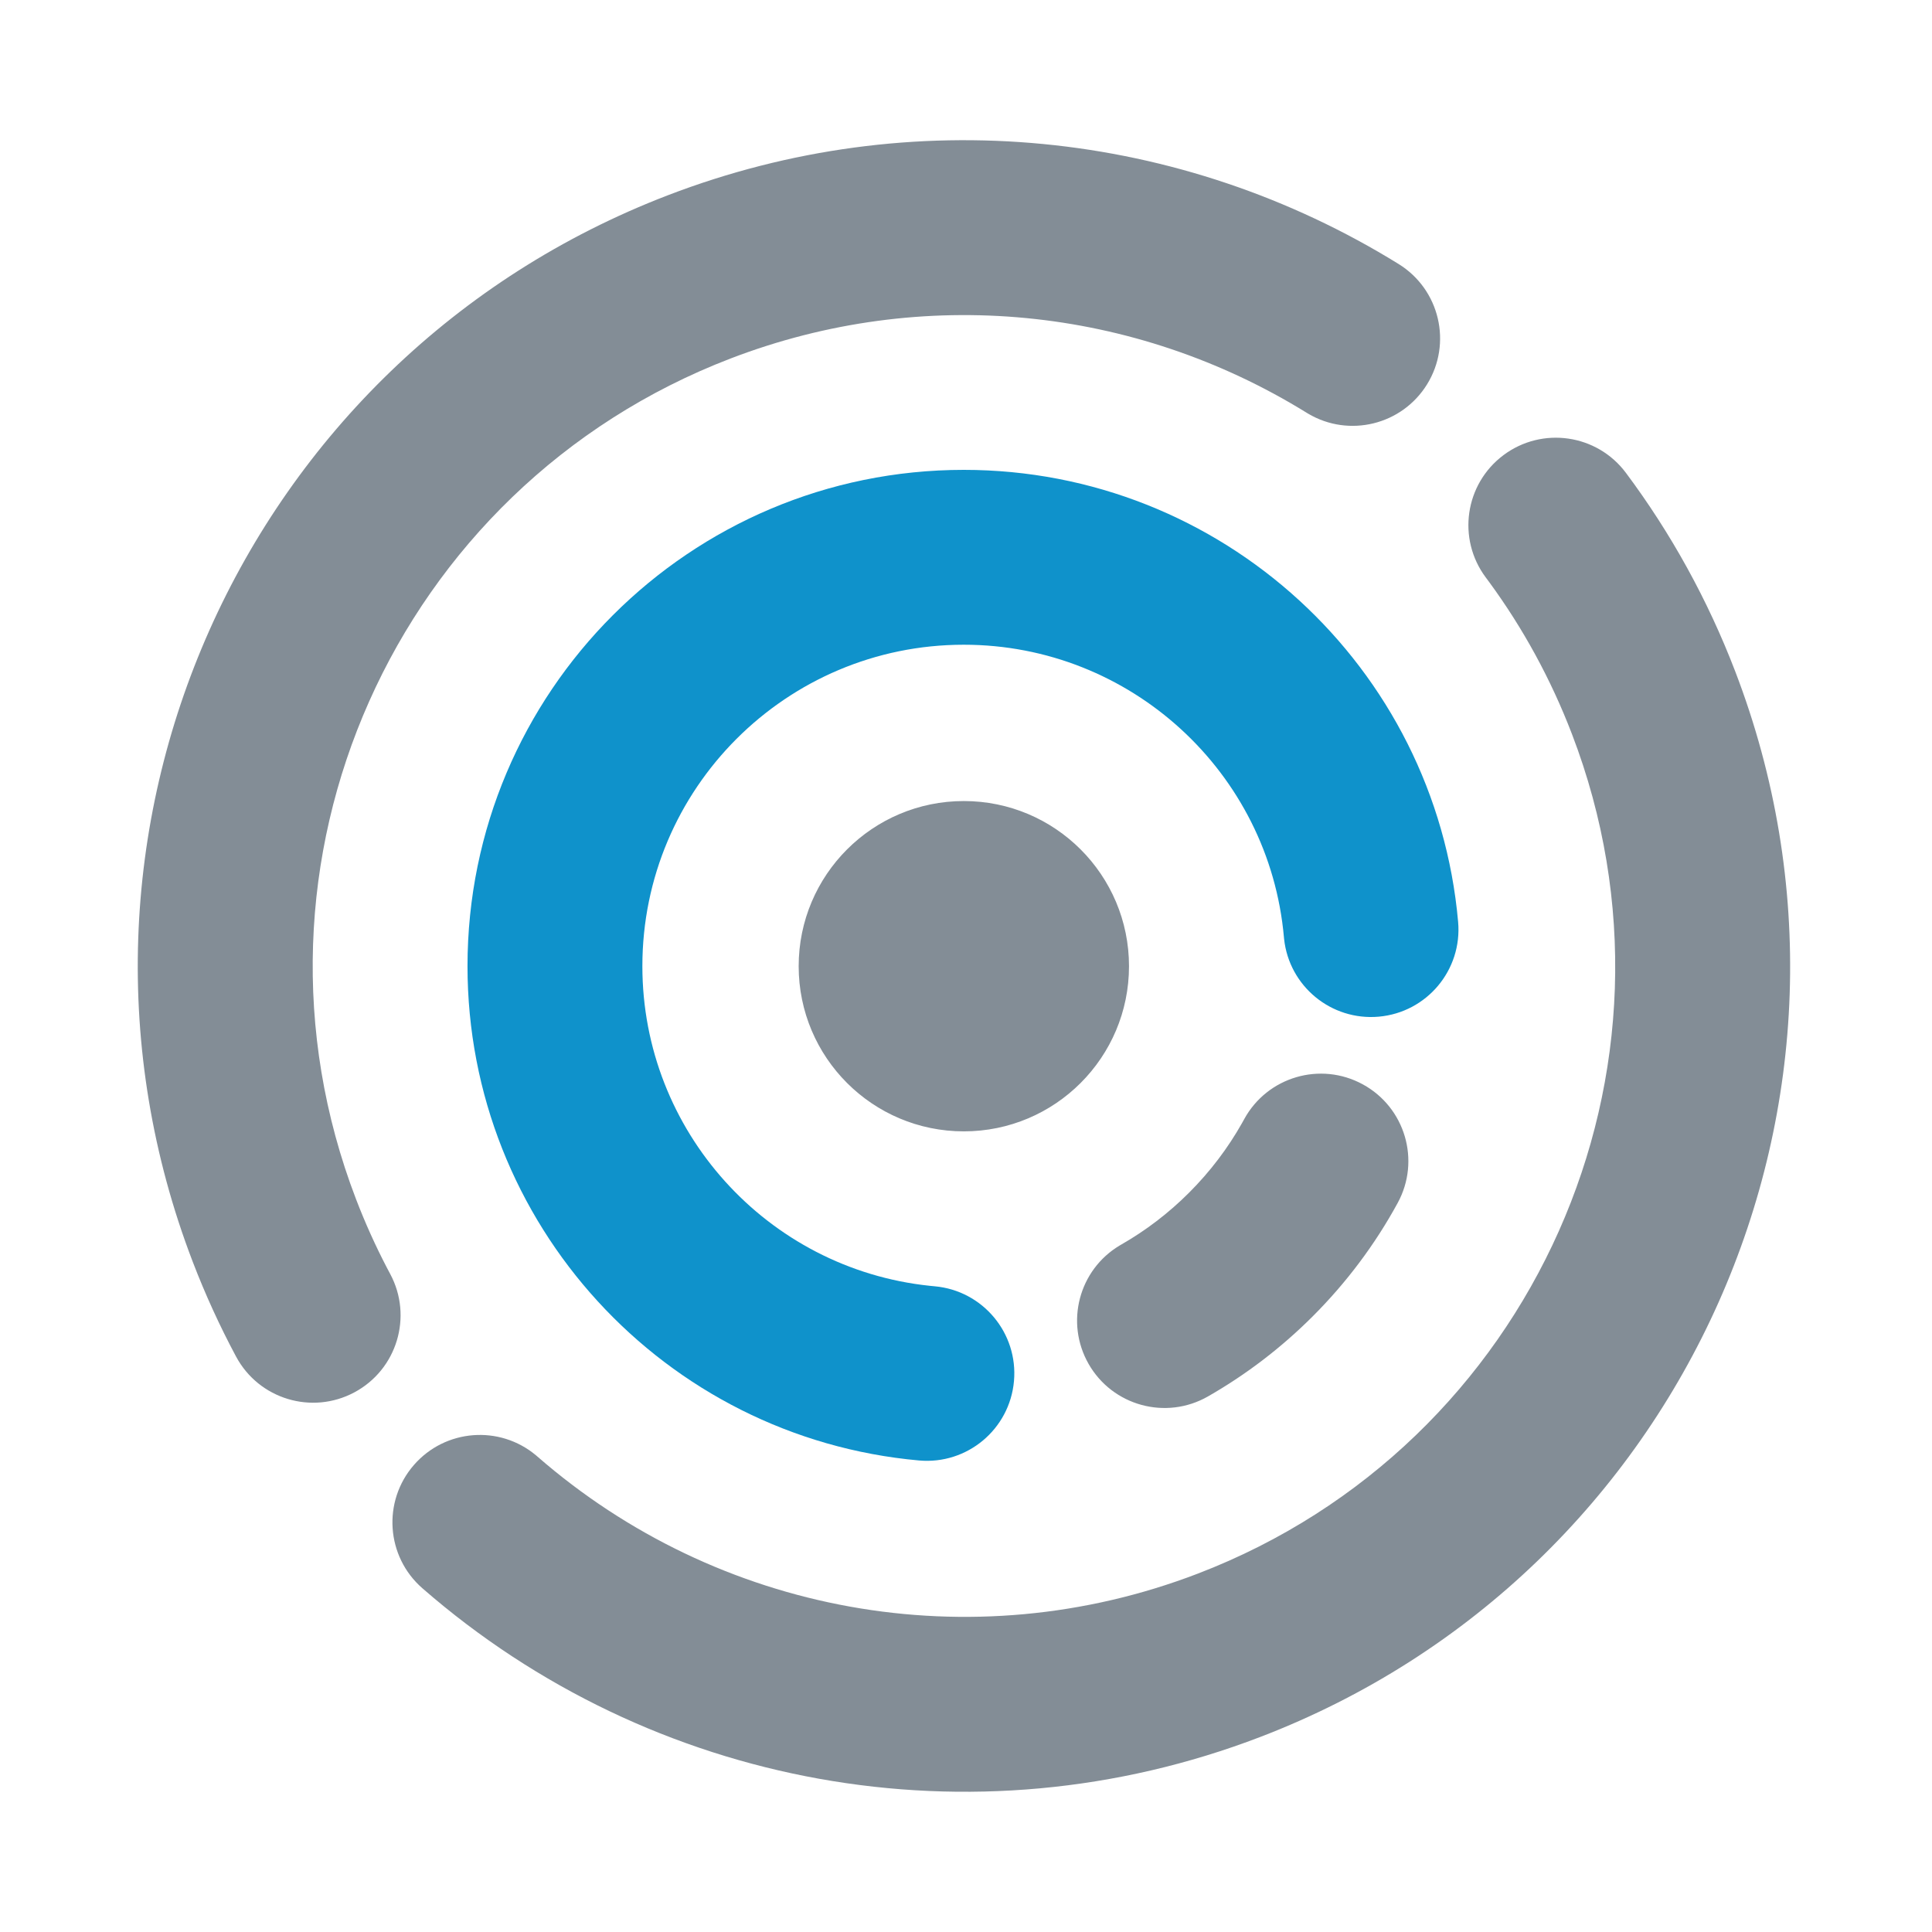
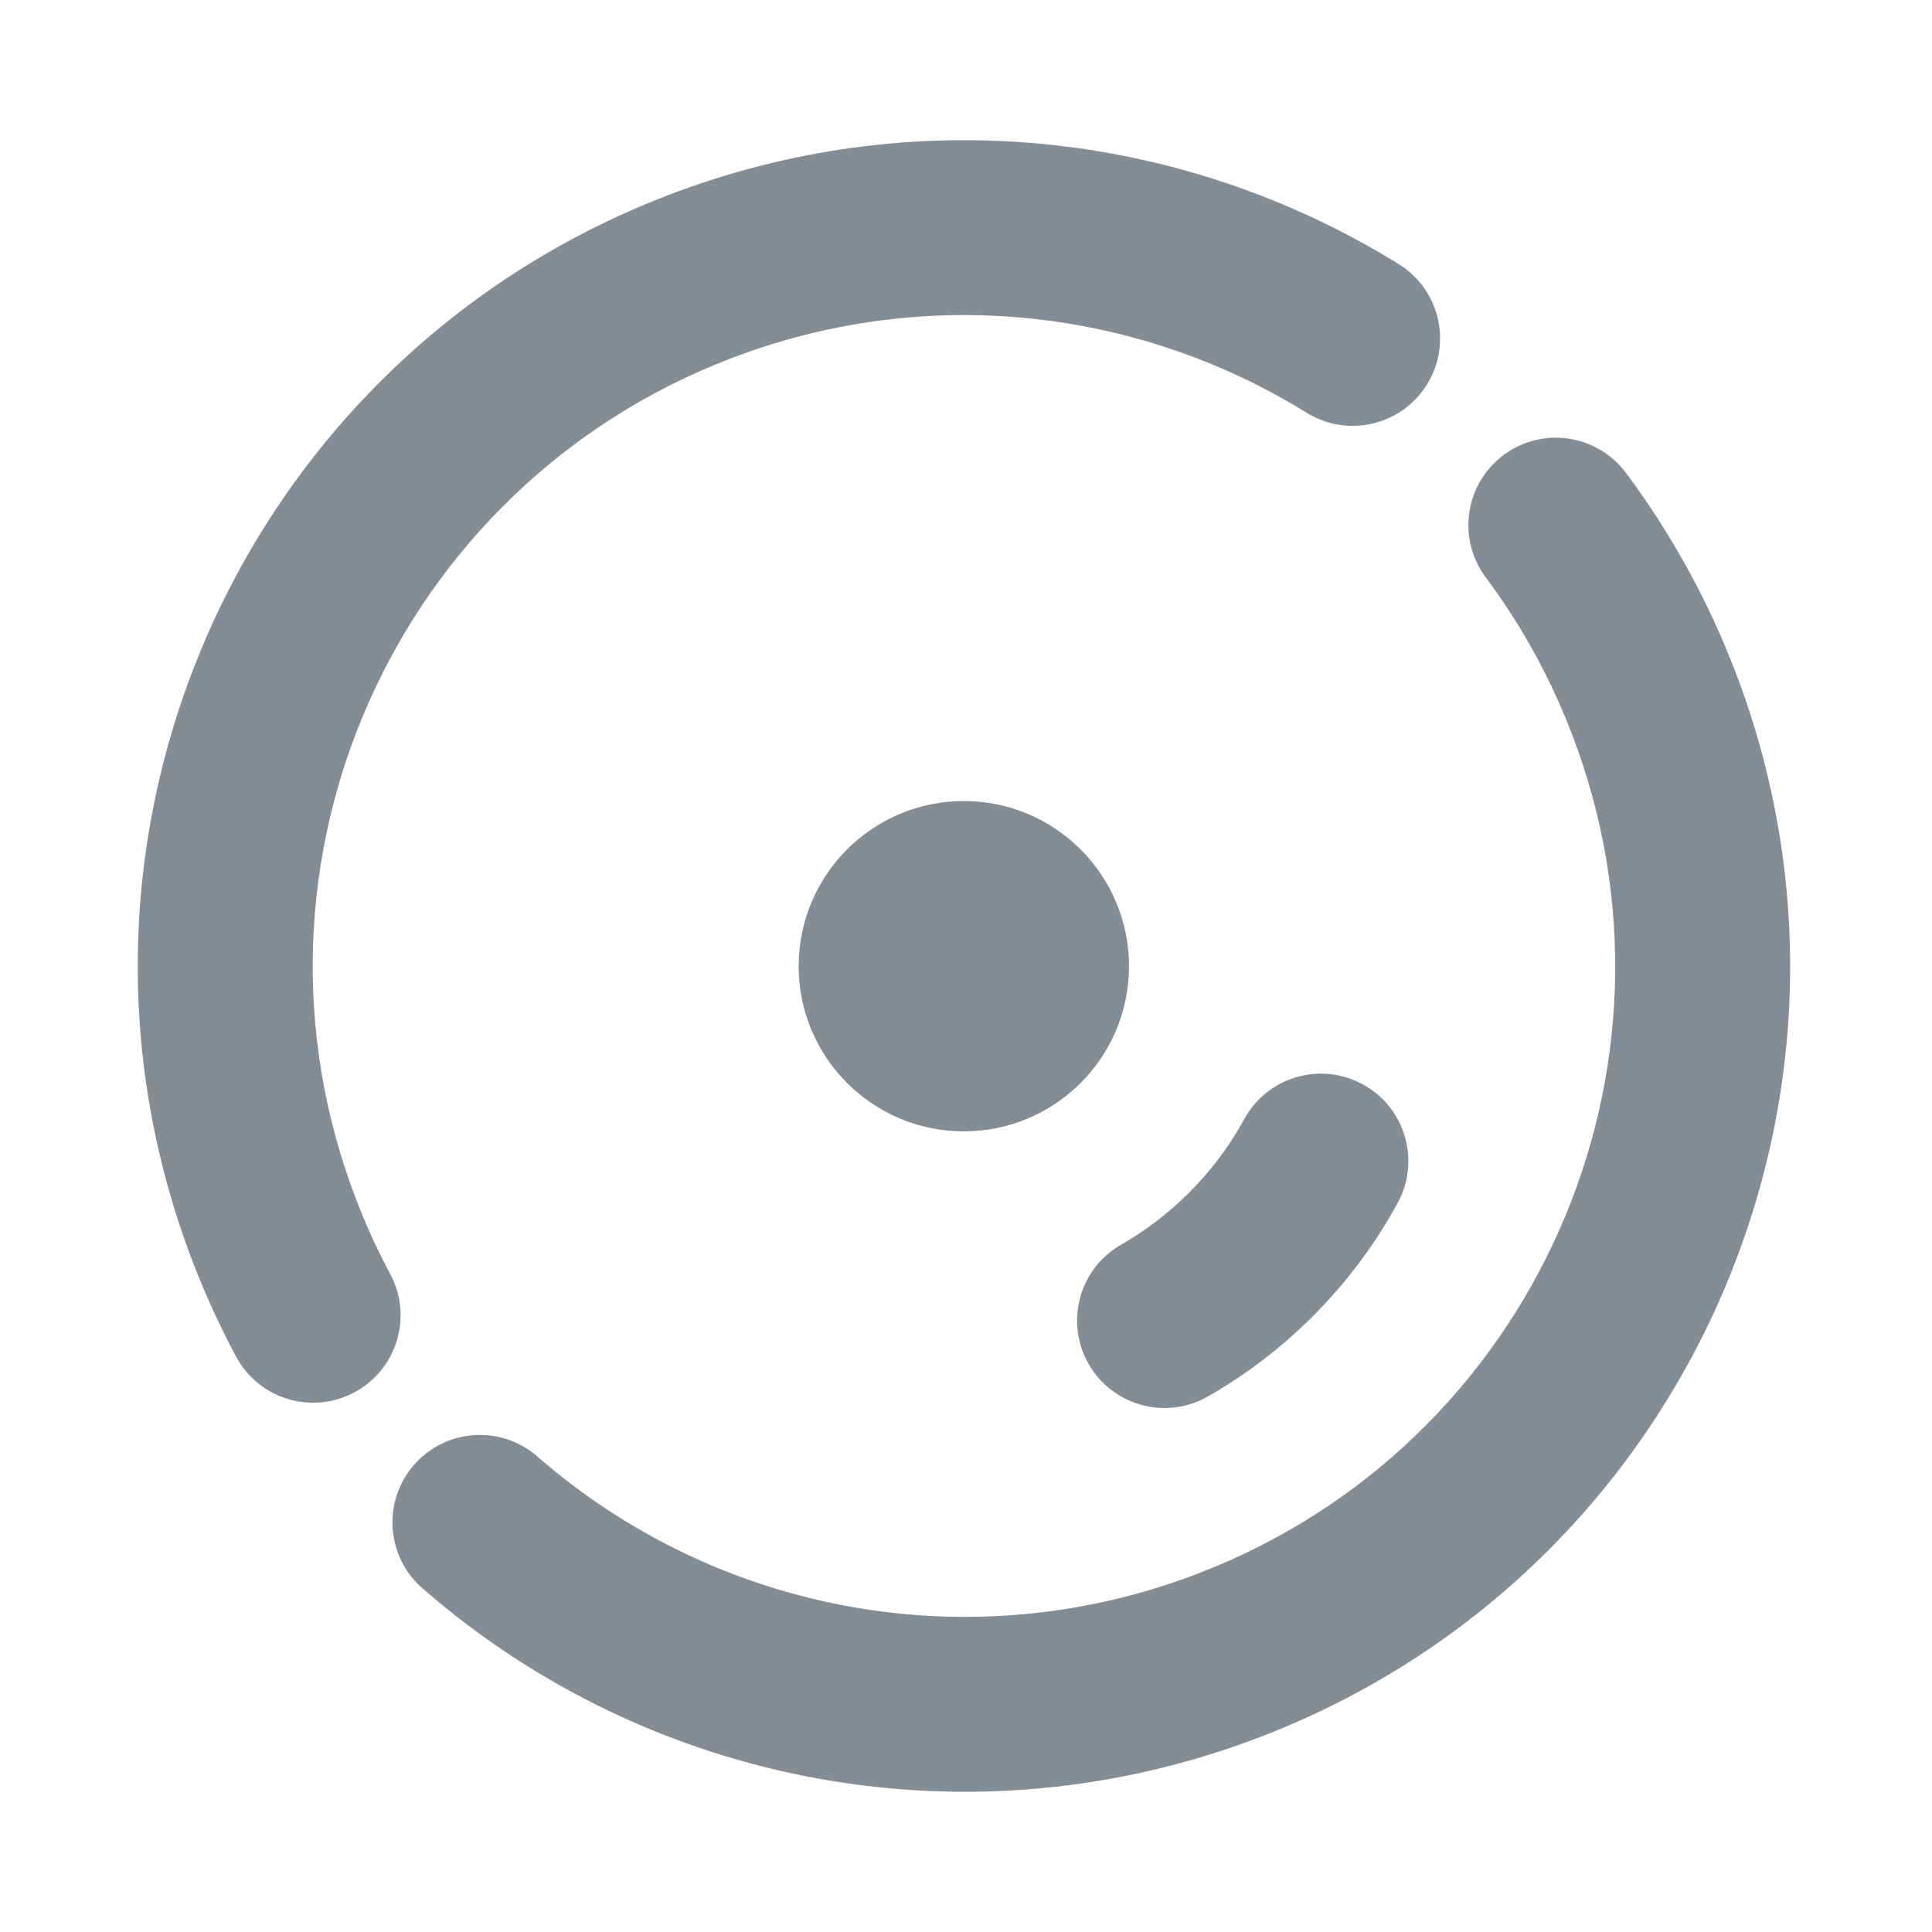
<svg xmlns="http://www.w3.org/2000/svg" width="100px" height="100px" viewBox="0 0 100 100" version="1.1">
  <title>blackberry-optics-ia1</title>
  <g id="blackberry-optics-ia1" stroke="none" stroke-width="1" fill="none" fill-rule="evenodd">
    <g id="Group" fill-rule="nonzero">
      <g id="Group" transform="translate(7.131, 7.257)">
        <path d="M77.025,17.216 C79.356,20.338 81.259,23.782 82.68,27.484 C91.129,49.496 80.133,74.191 58.118,82.641 C43.198,88.369 26.564,85.264 14.734,74.953 C12.849,73.311 12.653,70.452 14.295,68.568 C15.919,66.705 18.73,66.492 20.615,68.073 L20.681,68.13 C30.009,76.259 43.114,78.705 54.874,74.191 C72.222,67.532 80.888,48.072 74.229,30.728 C73.143,27.898 71.704,25.265 69.95,22.871 L69.773,22.633 C68.277,20.63 68.688,17.794 70.691,16.299 C72.694,14.803 75.529,15.214 77.025,17.216 Z M63.407,48.869 C65.601,50.066 66.41,52.815 65.212,55.009 C64.045,57.149 62.571,59.121 60.818,60.874 C59.185,62.506 57.362,63.897 55.39,65.024 C53.219,66.264 50.455,65.51 49.215,63.34 C47.989,61.194 48.712,58.467 50.827,57.207 L50.899,57.165 C52.174,56.437 53.355,55.536 54.418,54.473 C55.506,53.385 56.425,52.172 57.163,50.861 L57.267,50.673 C58.464,48.479 61.213,47.671 63.407,48.869 Z M65.262,6.409 C67.388,7.724 68.046,10.513 66.732,12.639 C65.433,14.739 62.694,15.407 60.578,14.154 L60.502,14.108 C51.601,8.605 40.639,7.478 30.683,11.299 C13.311,17.968 4.633,37.452 11.3,54.819 C11.769,56.041 12.304,57.227 12.902,58.374 L13.067,58.685 C14.246,60.889 13.416,63.632 11.212,64.811 C9.008,65.991 6.266,65.16 5.086,62.956 C4.243,61.381 3.496,59.748 2.849,58.063 C-5.609,36.029 5.401,11.309 27.439,2.849 C40.063,-1.997 53.982,-0.565 65.262,6.409 Z M42.757,34.205 C47.478,34.205 51.306,38.032 51.306,42.754 C51.306,47.475 47.478,51.302 42.757,51.302 C38.036,51.302 34.208,47.475 34.208,42.754 C34.208,38.032 38.036,34.205 42.757,34.205 Z" id="Main" fill="#838D96" />
-         <path d="M42.755,17.063 C56.087,17.063 67.171,27.26 68.341,40.458 C68.562,42.948 66.723,45.145 64.233,45.366 C61.771,45.584 59.595,43.788 59.333,41.34 L59.325,41.257 C58.568,32.72 51.387,26.114 42.755,26.114 C33.567,26.114 26.118,33.563 26.118,42.751 C26.118,51.293 32.585,58.414 40.992,59.296 L41.248,59.321 C43.737,59.544 45.575,61.743 45.352,64.232 C45.129,66.722 42.93,68.56 40.441,68.337 C27.252,67.156 17.067,56.076 17.067,42.751 C17.067,28.564 28.568,17.063 42.755,17.063 Z" id="Accent" fill="#0F92CB" />
      </g>
    </g>
  </g>
</svg>